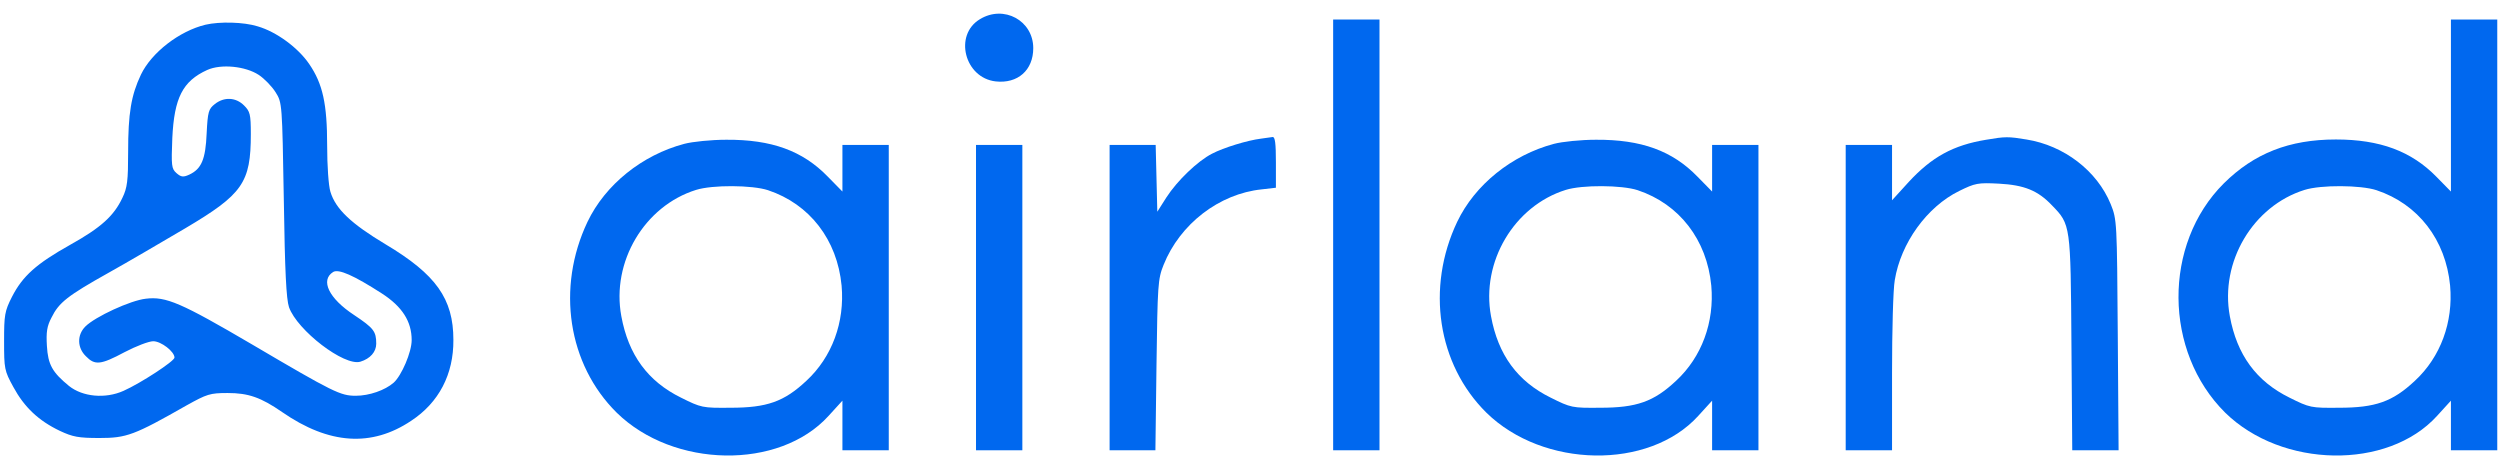
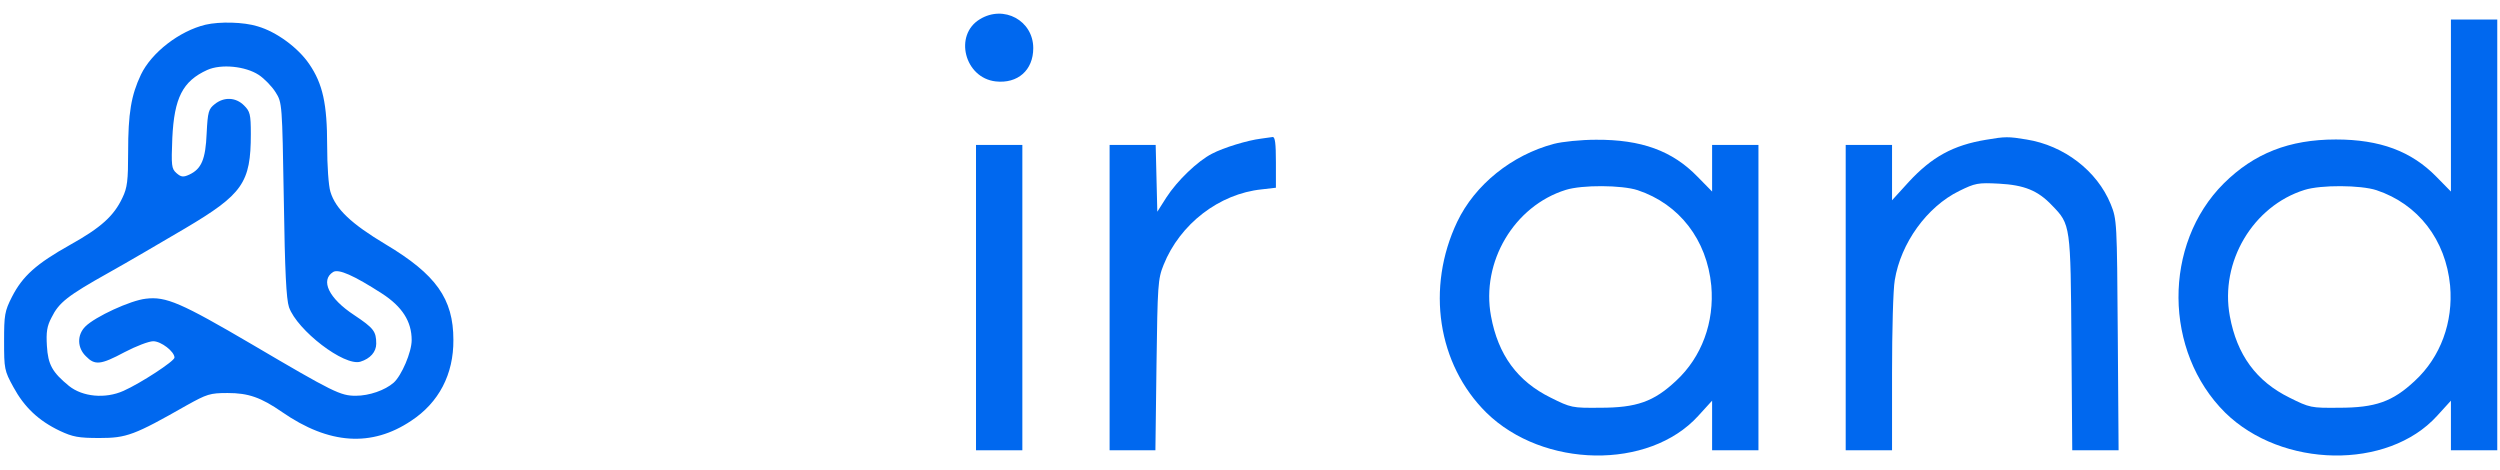
<svg xmlns="http://www.w3.org/2000/svg" version="1.0" width="149" height="28" viewBox="0 0 917 164" preserveAspectRatio="xMidYMid meet">
  <g transform="translate(0,164) scale(0.1,-0.1)" fill="#0068ef" stroke="none">
    <path d="M3594 1611 c-96 -58 -56 -215 58 -228 81 -9 138 41 138 122 0 101 -108 160 -196 106z" />
-     <path d="M4890 820 l0 -790 85 0 85 0 0 790 0 790 -85 0 -85 0 0 -790z" />
    <path d="M8990 1295 l0 -316 -53 54 c-92 94 -207 137 -369 137 -171 0 -300 -51 -411 -161 -224 -223 -221 -617 5 -841 208 -204 596 -211 777 -12 l51 56 0 -91 0 -91 85 0 85 0 0 790 0 790 -85 0 -85 0 0 -315z m-273 -311 c153 -51 254 -182 270 -350 12 -134 -35 -262 -129 -349 -82 -77 -145 -99 -279 -99 -102 -1 -107 0 -181 37 -122 60 -193 157 -219 299 -37 199 85 404 274 463 60 19 206 18 264 -1z" />
    <path d="M754 1591 c-96 -23 -198 -102 -237 -183 -36 -76 -47 -142 -47 -284 0 -105 -3 -131 -21 -168 -31 -66 -78 -109 -191 -172 -125 -70 -175 -115 -214 -191 -27 -53 -29 -67 -29 -163 0 -101 1 -108 34 -168 40 -74 93 -124 171 -161 47 -22 68 -26 145 -26 99 0 127 10 320 120 74 41 85 45 150 45 76 0 122 -16 200 -70 172 -119 328 -129 473 -32 102 67 156 171 155 297 0 151 -64 240 -248 350 -127 76 -184 130 -203 193 -7 22 -12 97 -12 169 0 154 -16 227 -66 300 -41 60 -120 118 -189 138 -51 16 -139 18 -191 6z m195 -184 c21 -14 49 -43 62 -64 24 -38 24 -42 30 -393 4 -265 9 -365 19 -395 30 -85 203 -218 262 -200 36 11 58 36 58 66 0 45 -9 57 -81 105 -93 61 -125 128 -77 158 20 12 75 -12 179 -79 74 -48 109 -102 109 -171 0 -44 -37 -130 -66 -156 -32 -28 -90 -48 -139 -48 -56 0 -81 12 -380 188 -261 153 -316 177 -390 168 -56 -6 -186 -66 -222 -102 -31 -31 -30 -78 2 -109 33 -34 54 -32 142 15 42 22 89 40 105 40 29 0 78 -38 78 -60 0 -13 -124 -94 -187 -122 -67 -30 -150 -22 -200 18 -61 50 -77 78 -81 147 -3 50 0 72 17 104 27 55 59 80 209 164 70 39 196 113 281 163 211 125 241 167 241 346 0 73 -3 83 -25 105 -30 30 -73 32 -107 5 -23 -18 -26 -28 -30 -107 -4 -96 -19 -131 -64 -152 -22 -10 -30 -9 -47 6 -18 16 -19 27 -15 128 7 148 38 209 128 250 51 23 140 14 189 -18z" />
    <path d="M4625 1173 c-49 -6 -137 -33 -179 -55 -53 -27 -128 -99 -168 -161 l-33 -52 -3 123 -3 122 -84 0 -85 0 0 -560 0 -560 84 0 84 0 4 313 c4 293 5 315 26 367 60 150 204 261 360 277 l52 6 0 93 c0 69 -3 94 -12 93 -7 -1 -26 -4 -43 -6z" />
    <path d="M7285 1169 c-121 -20 -199 -63 -284 -155 l-61 -67 0 102 0 101 -85 0 -85 0 0 -560 0 -560 85 0 85 0 0 283 c0 155 4 308 10 341 22 136 118 269 236 327 59 29 69 31 146 27 93 -5 143 -25 195 -80 68 -70 68 -71 71 -505 l3 -393 85 0 85 0 -3 423 c-3 416 -3 423 -26 480 -50 122 -171 215 -309 237 -66 11 -78 11 -148 -1z" />
-     <path d="M2510 1154 c-155 -41 -290 -150 -355 -286 -115 -242 -72 -523 107 -700 208 -204 596 -211 777 -12 l51 56 0 -91 0 -91 85 0 85 0 0 560 0 560 -85 0 -85 0 0 -85 0 -86 -53 54 c-93 96 -207 137 -373 136 -55 0 -124 -7 -154 -15z m307 -170 c153 -51 254 -182 270 -350 12 -134 -35 -262 -129 -349 -82 -77 -145 -99 -279 -99 -102 -1 -107 0 -181 37 -122 60 -193 157 -219 299 -37 199 85 404 274 463 60 19 206 18 264 -1z" />
    <path d="M5700 1154 c-155 -41 -290 -150 -355 -286 -115 -242 -72 -523 107 -700 208 -204 596 -211 777 -12 l51 56 0 -91 0 -91 85 0 85 0 0 560 0 560 -85 0 -85 0 0 -85 0 -86 -53 54 c-93 96 -207 137 -373 136 -55 0 -124 -7 -154 -15z m307 -170 c153 -51 254 -182 270 -350 12 -134 -35 -262 -129 -349 -82 -77 -145 -99 -279 -99 -102 -1 -107 0 -181 37 -122 60 -193 157 -219 299 -37 199 85 404 274 463 60 19 206 18 264 -1z" />
    <path d="M3580 590 l0 -560 85 0 85 0 0 560 0 560 -85 0 -85 0 0 -560z" />
  </g>
</svg>